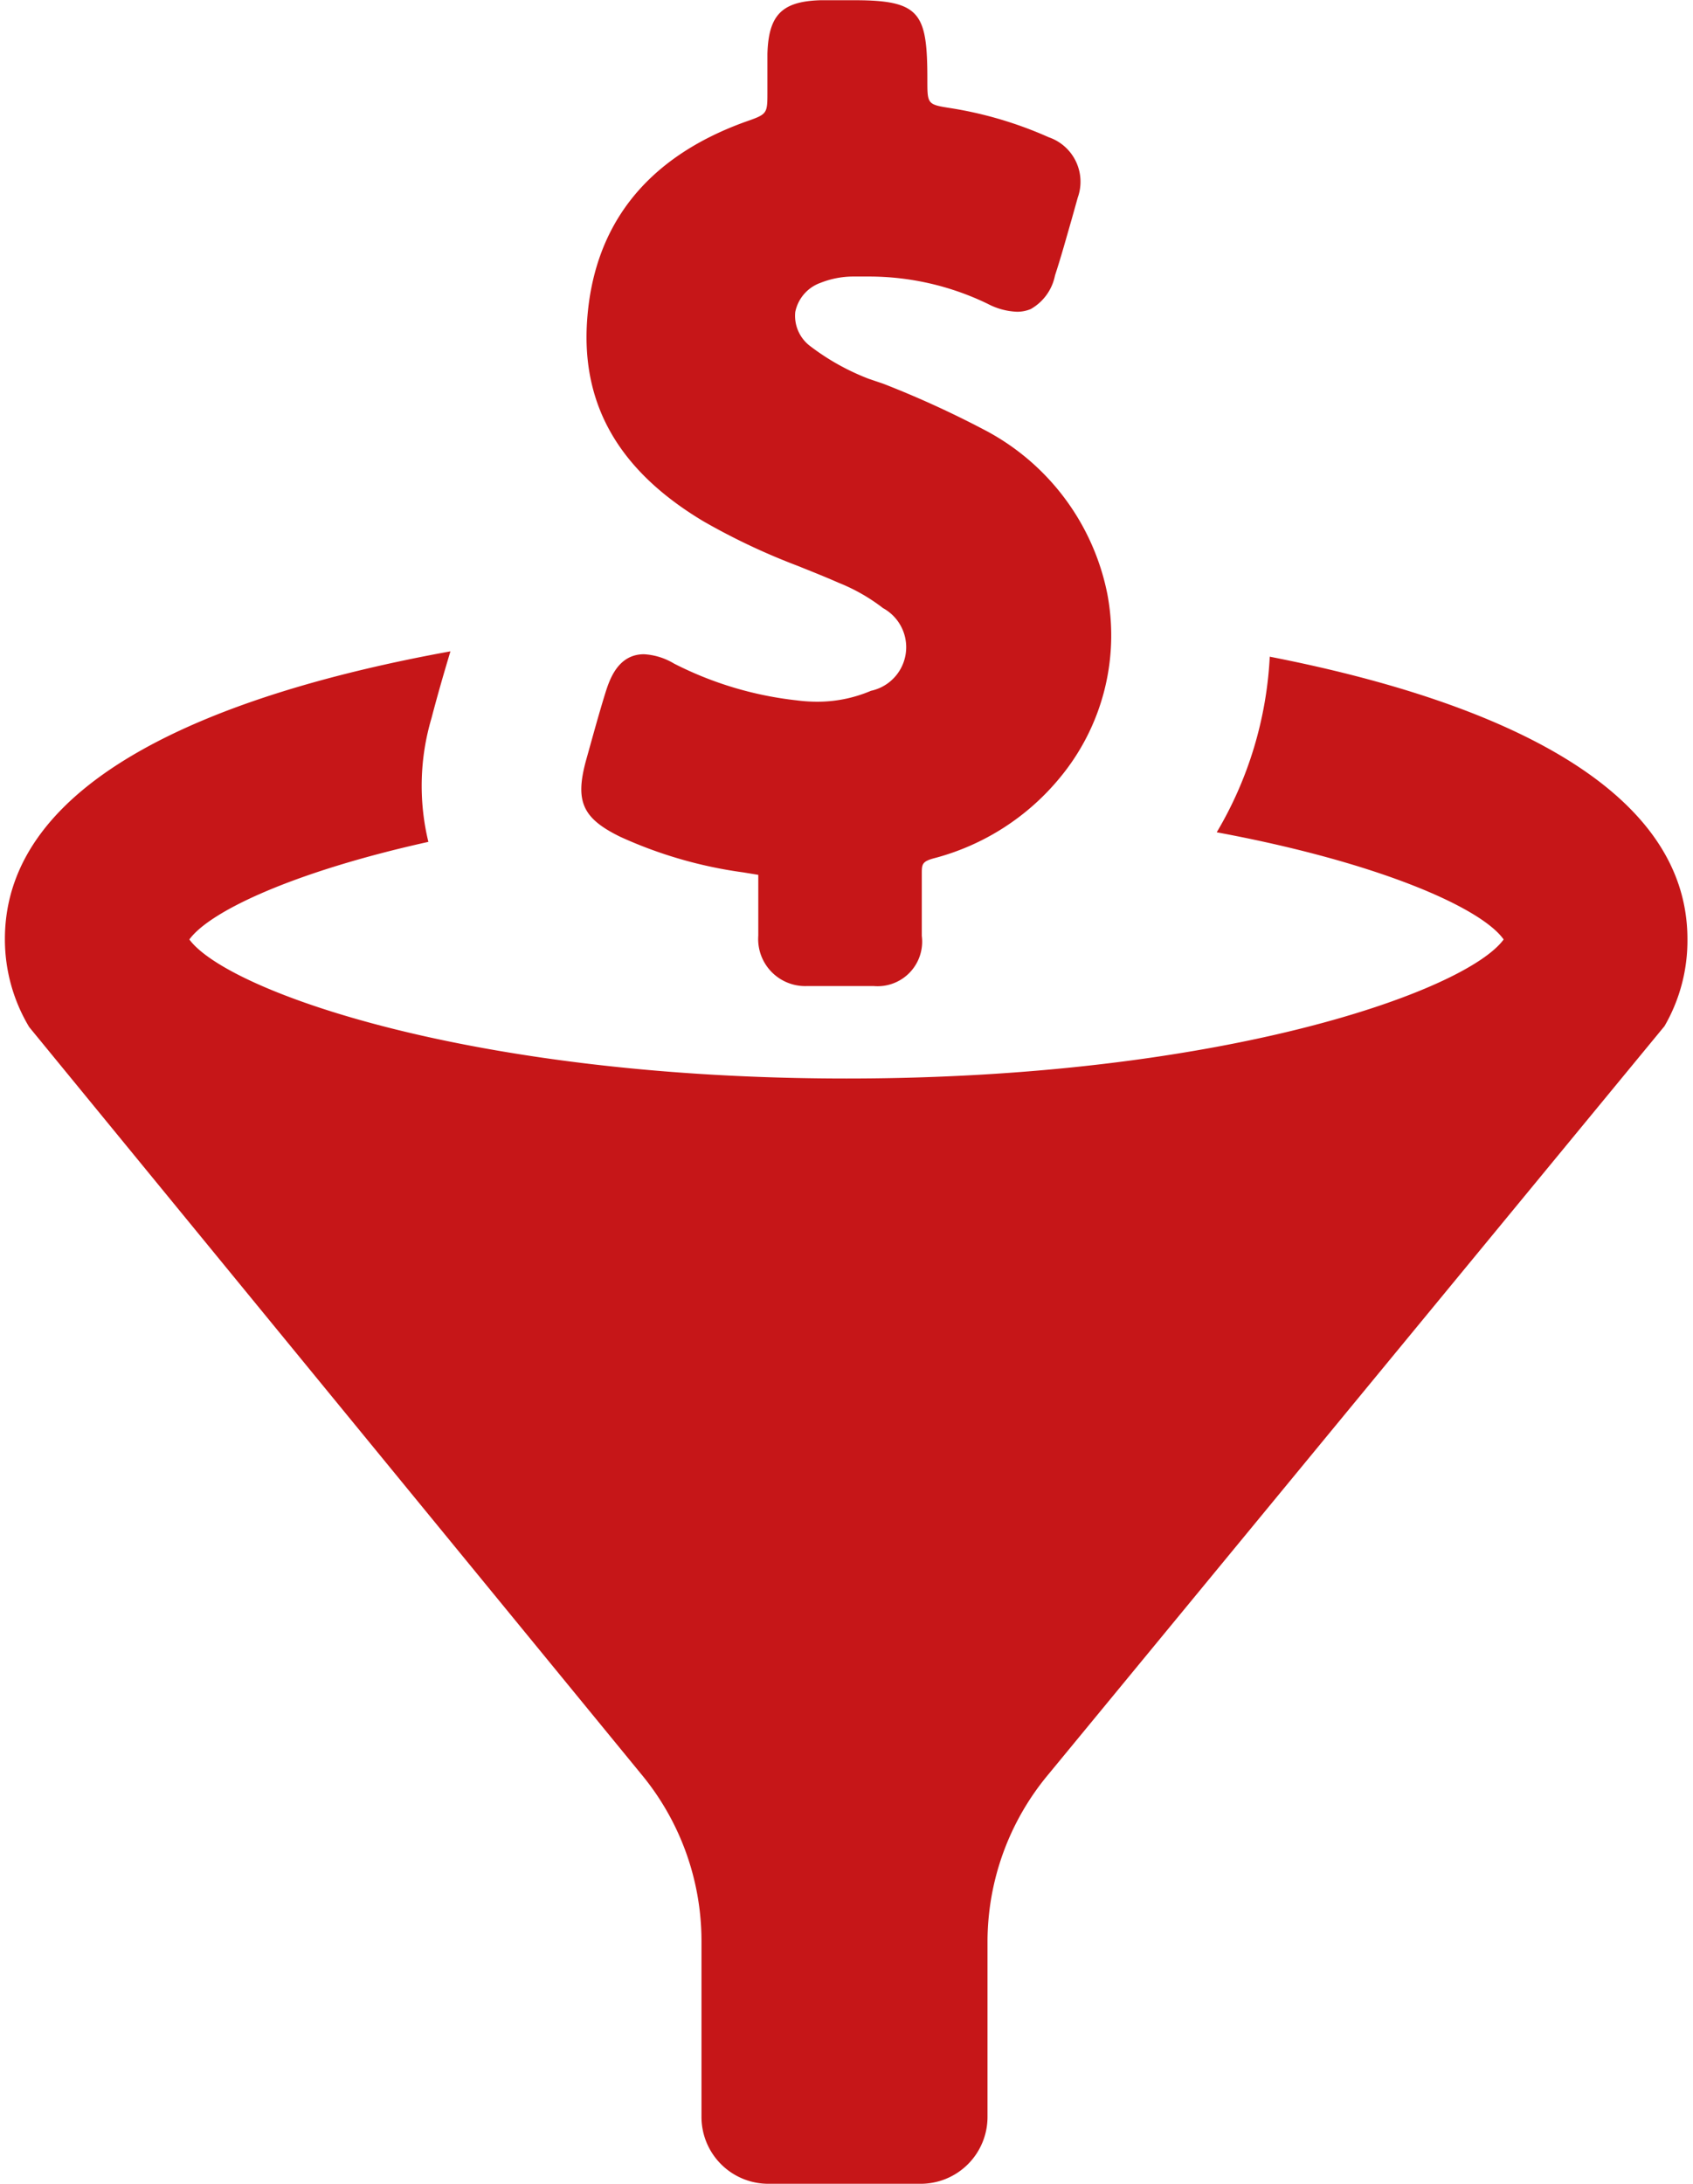
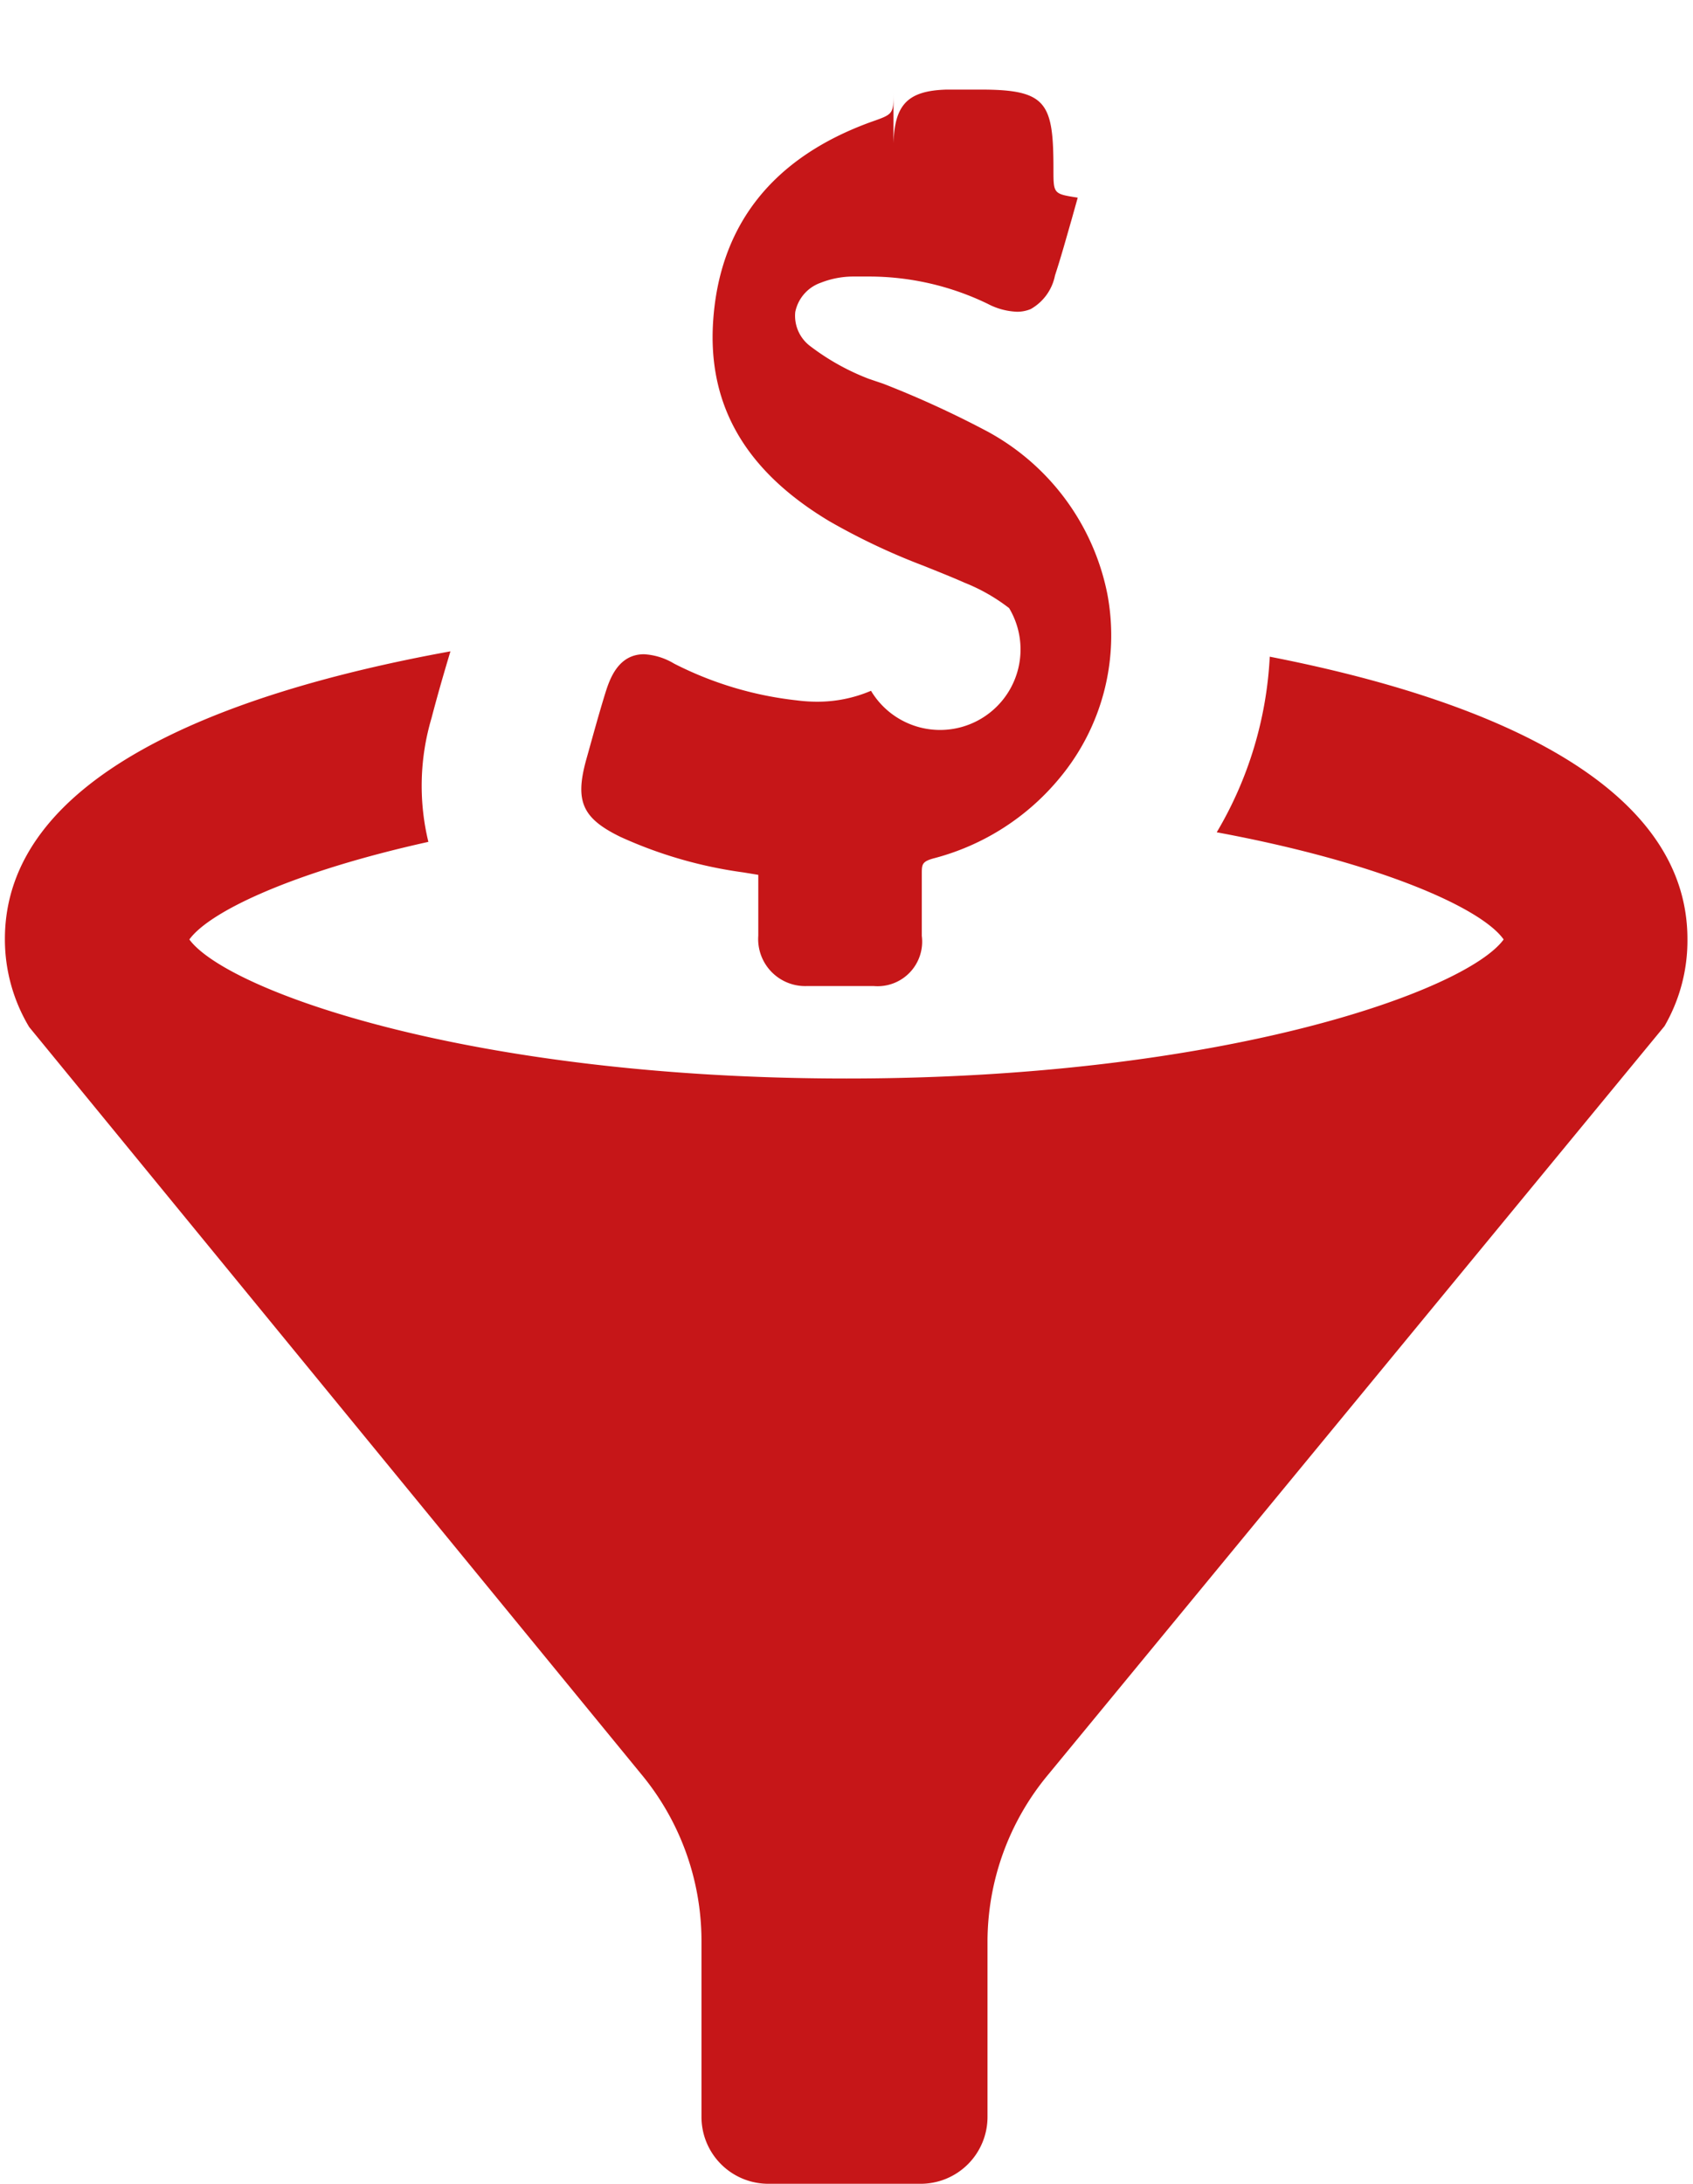
<svg xmlns="http://www.w3.org/2000/svg" width="76" height="98" viewBox="0 0 76 98">
  <title>red_funnel</title>
  <g id="Page-1" fill="none" fill-rule="evenodd">
    <g id="red_funnel" transform="translate(-11)" fill="#C61618">
-       <path d="M85.72 46.05L58.06 79.63a11.73 11.73 0 0 0-2.73 7.51V95a3 3 0 0 1-3 3h-6.84a3 3 0 0 1-3-3v-7.9a11.73 11.73 0 0 0-2.71-7.49L12.31 46.09a7.65 7.65 0 0 1-1.09-3.95c0-7.19 9.48-11 20-12.91-.3 1-.57 1.93-.85 3a10.68 10.68 0 0 0-.14 5.55c-6 1.33-9.8 3.1-10.73 4.38 1.7 2.31 12.62 6.24 29.5 6.24 16.88 0 27.81-3.93 29.5-6.24-1-1.42-5.6-3.46-12.88-4.81A17.12 17.12 0 0 0 68 29.47c10 1.95 18.75 5.77 18.75 12.67a7.65 7.65 0 0 1-1.03 3.91zM50.1 31a6.11 6.11 0 0 1-2.44.49 7.15 7.15 0 0 1-.89-.06 15.91 15.91 0 0 1-5.51-1.65 2.93 2.93 0 0 0-1.35-.42c-1.18 0-1.55 1.16-1.73 1.72-.31 1-.58 2-.88 3.07-.49 1.82-.15 2.58 1.56 3.41a19.66 19.66 0 0 0 5.51 1.59l.67.11v2.73a2.11 2.11 0 0 0 2.19 2.26h2.99A2 2 0 0 0 52.38 42V39.22c0-.43 0-.56.57-.71a10.87 10.87 0 0 0 5.63-3.61 10 10 0 0 0 2.13-8.24 10.66 10.66 0 0 0-5.39-7.3 44.3 44.3 0 0 0-4.67-2.14L50 17a10.57 10.57 0 0 1-2.62-1.46A1.7 1.7 0 0 1 46.7 14a1.76 1.76 0 0 1 1.14-1.31 4 4 0 0 1 1.42-.28h.72a12.22 12.22 0 0 1 5.37 1.23 3.06 3.06 0 0 0 1.3.35 1.57 1.57 0 0 0 .62-.12 2.23 2.23 0 0 0 1.09-1.51c.27-.82.5-1.66.74-2.49l.28-1a2.11 2.11 0 0 0-1.3-2.71 17.52 17.52 0 0 0-4.36-1.3c-1.09-.17-1.09-.17-1.09-1.27 0-3-.3-3.58-3.28-3.58h-1.51c-1.74.05-2.34.66-2.39 2.41V4.12c0 1 0 1-1 1.35-4.45 1.61-6.83 4.66-7.1 9-.23 3.76 1.48 6.68 5.22 8.92a29.46 29.46 0 0 0 4.23 2c.62.25 1.23.49 1.84.76a8.26 8.26 0 0 1 2 1.14A2 2 0 0 1 50.1 31z" id="Shape" />
+       <path d="M85.72 46.05L58.06 79.63a11.73 11.73 0 0 0-2.73 7.51V95a3 3 0 0 1-3 3h-6.84a3 3 0 0 1-3-3v-7.9a11.73 11.73 0 0 0-2.71-7.49L12.31 46.09a7.65 7.65 0 0 1-1.09-3.95c0-7.19 9.48-11 20-12.91-.3 1-.57 1.93-.85 3a10.68 10.68 0 0 0-.14 5.55c-6 1.33-9.8 3.1-10.73 4.38 1.7 2.31 12.62 6.24 29.5 6.24 16.88 0 27.81-3.93 29.5-6.24-1-1.42-5.6-3.46-12.88-4.81A17.12 17.12 0 0 0 68 29.47c10 1.95 18.75 5.77 18.75 12.67a7.65 7.65 0 0 1-1.03 3.91zM50.1 31a6.11 6.11 0 0 1-2.44.49 7.15 7.15 0 0 1-.89-.06 15.91 15.91 0 0 1-5.51-1.65 2.93 2.93 0 0 0-1.35-.42c-1.18 0-1.55 1.16-1.73 1.72-.31 1-.58 2-.88 3.07-.49 1.82-.15 2.58 1.56 3.41a19.66 19.66 0 0 0 5.51 1.59l.67.11v2.73a2.11 2.11 0 0 0 2.19 2.26h2.99A2 2 0 0 0 52.38 42V39.22c0-.43 0-.56.57-.71a10.87 10.87 0 0 0 5.63-3.61 10 10 0 0 0 2.13-8.24 10.66 10.66 0 0 0-5.39-7.3 44.3 44.3 0 0 0-4.67-2.14L50 17a10.57 10.57 0 0 1-2.62-1.46A1.7 1.7 0 0 1 46.7 14a1.76 1.76 0 0 1 1.14-1.31 4 4 0 0 1 1.42-.28h.72a12.22 12.22 0 0 1 5.37 1.23 3.06 3.06 0 0 0 1.3.35 1.57 1.57 0 0 0 .62-.12 2.23 2.23 0 0 0 1.09-1.51c.27-.82.5-1.66.74-2.49l.28-1c-1.09-.17-1.09-.17-1.09-1.27 0-3-.3-3.58-3.28-3.58h-1.51c-1.74.05-2.34.66-2.39 2.41V4.12c0 1 0 1-1 1.35-4.45 1.61-6.83 4.66-7.1 9-.23 3.76 1.48 6.68 5.22 8.92a29.46 29.46 0 0 0 4.23 2c.62.25 1.23.49 1.84.76a8.26 8.26 0 0 1 2 1.14A2 2 0 0 1 50.1 31z" id="Shape" />
    </g>
  </g>
</svg>